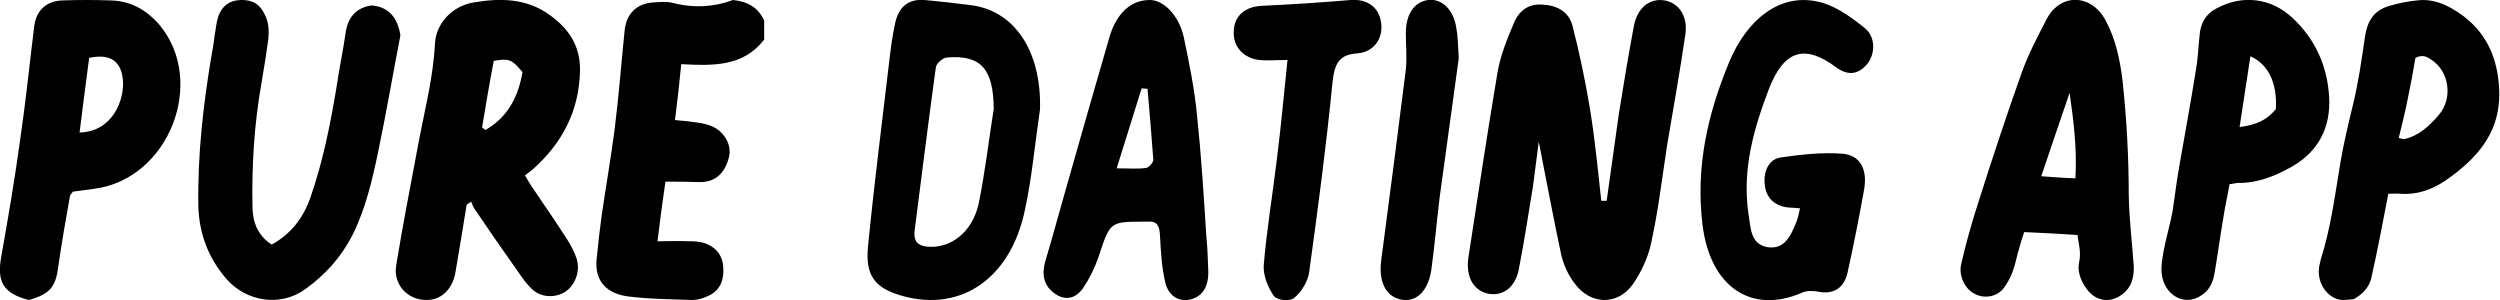
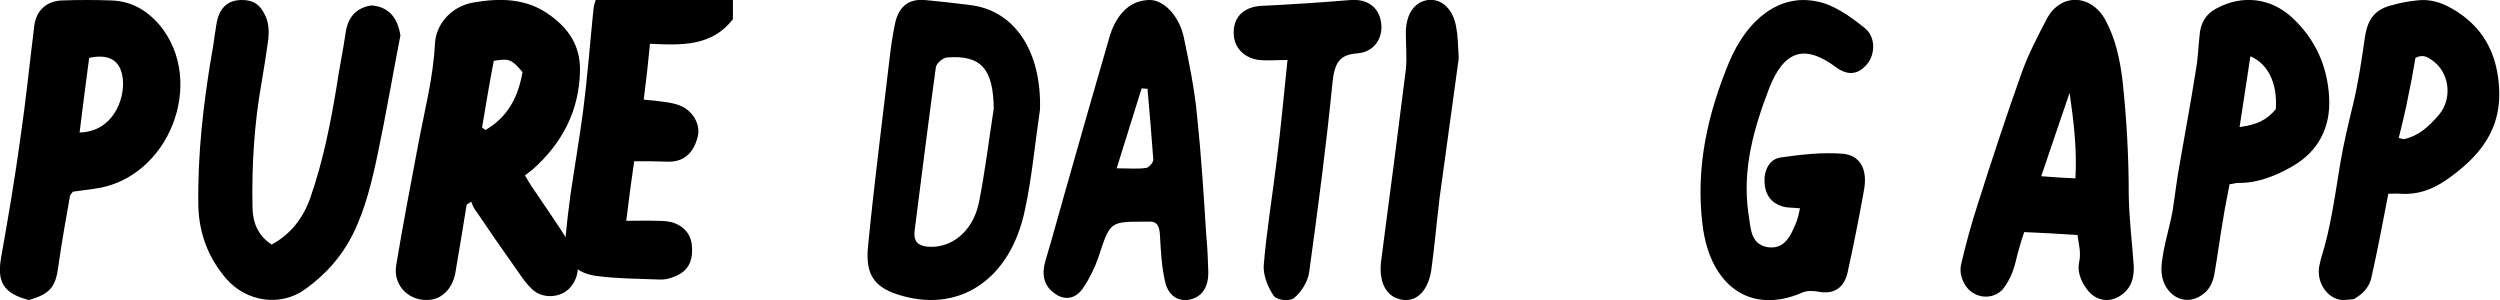
<svg xmlns="http://www.w3.org/2000/svg" version="1.2" viewBox="0 0 600 72" width="600" height="72">
  <title>svgexport-2-svg</title>
  <style>
		.s0 { fill: #000000 } 
	</style>
  <g id="logo_pure-dating">
    <path fill-rule="evenodd" class="s0" d="m112 49.1q-1.3 8.1-2.7 16.3c-0.6 3.5-2.8 6-5.7 6.5-5.1 0.8-9.4-3.2-8.5-8.3 1.6-9.8 3.5-19.4 5.3-29.1 1.5-8 3.6-15.9 4-24.2 0.3-4.6 4-8.8 9.2-9.7 6.4-1.1 12.9-1.1 18.6 3.2 4.5 3.3 7.1 7.4 7 13.2-0.2 9.7-4.3 17.4-11.4 23.7-0.5 0.4-1 0.8-1.8 1.4 0.5 0.9 1 1.7 1.5 2.5 2.9 4.3 5.9 8.6 8.7 13 0.9 1.4 1.7 3 2.2 4.5 0.9 2.9-0.3 6.3-2.7 7.9-2.3 1.5-5.7 1.5-7.9-0.5-1.3-1.2-2.4-2.7-3.4-4.2q-5.4-7.6-10.6-15.3c-0.3-0.5-0.5-1-0.7-1.6q-0.6 0.4-1.1 0.7zm3.7-18.5q0.4 0.3 0.8 0.6c5.4-3.1 7.9-8 8.9-13.9-2.6-3.1-3.2-3.3-6.9-2.7-1 5.2-1.9 10.6-2.8 16z" />
    <path fill-rule="evenodd" class="s0" d="m6.9 72c-6.1-1.6-7.7-4.3-6.6-10.4 1.7-9.5 3.3-19 4.6-28.5 1.3-8.9 2.2-17.8 3.3-26.7 0.4-3.8 2.9-6.2 6.8-6.3q5.8-0.2 11.5 0c4.9 0.1 8.7 2.3 11.8 5.9 11.3 13.6 2.3 36.9-15.6 39.3-1.7 0.2-3.5 0.5-5.2 0.7-0.3 0.4-0.6 0.7-0.7 1-1 5.7-2 11.2-2.8 16.9-0.6 4.9-2 6.7-7.1 8.1zm12.2-40.2c8-0.2 10.8-7.9 10.4-12.6-0.4-4.6-3.2-6.4-8.1-5.3-0.8 5.8-1.5 11.7-2.3 17.9z" />
-     <path class="s0" d="m175.9 0c3.7 0.4 6 1.8 7.5 4.9q0 1.8 0 4.6c-5 6.5-12.2 6.3-19.9 5.9-0.4 4.3-0.9 8.6-1.5 13.4 1.4 0.2 2.6 0.2 3.7 0.4 1.7 0.2 3.4 0.4 4.9 1 3.2 1.2 5.2 4.7 4.3 7.7-0.9 3.4-3 5.9-7.1 5.8-2.6-0.1-5.2-0.1-8.1-0.1-0.7 4.8-1.3 9.3-1.9 14.3 2.7 0 5.2-0.1 7.6 0 1.4 0 2.9 0.1 4.1 0.6 2.7 1.1 4.1 3.2 4.1 6.2 0.1 2.9-1 5.2-3.8 6.4-1.1 0.5-2.4 0.9-3.6 0.9-5.2-0.2-10.5-0.2-15.8-0.9-5.8-0.9-7.7-4.7-7.2-9q0.5-5.2 1.2-10.4c1-6.8 2.2-13.7 3.1-20.6 1-7.9 1.6-15.8 2.4-23.7 0.4-4 2.7-6.4 6.6-6.8 1.7-0.1 3.4-0.3 5 0.1 5 1.3 9.9 1 14.4-0.7z" />
+     <path class="s0" d="m175.9 0q0 1.8 0 4.6c-5 6.5-12.2 6.3-19.9 5.9-0.4 4.3-0.9 8.6-1.5 13.4 1.4 0.2 2.6 0.2 3.7 0.4 1.7 0.2 3.4 0.4 4.9 1 3.2 1.2 5.2 4.7 4.3 7.7-0.9 3.4-3 5.9-7.1 5.8-2.6-0.1-5.2-0.1-8.1-0.1-0.7 4.8-1.3 9.3-1.9 14.3 2.7 0 5.2-0.1 7.6 0 1.4 0 2.9 0.1 4.1 0.6 2.7 1.1 4.1 3.2 4.1 6.2 0.1 2.9-1 5.2-3.8 6.4-1.1 0.5-2.4 0.9-3.6 0.9-5.2-0.2-10.5-0.2-15.8-0.9-5.8-0.9-7.7-4.7-7.2-9q0.5-5.2 1.2-10.4c1-6.8 2.2-13.7 3.1-20.6 1-7.9 1.6-15.8 2.4-23.7 0.4-4 2.7-6.4 6.6-6.8 1.7-0.1 3.4-0.3 5 0.1 5 1.3 9.9 1 14.4-0.7z" />
    <path class="s0" d="m89.1 1.3c4.1 0.3 6.3 2.8 7 7.2-1.8 9.2-3.4 18.7-5.4 28.2-1.4 6.7-3 13.5-6.1 19.7-2.7 5.3-6.5 9.5-11.2 12.9-6.1 4.5-14.3 3.1-19.1-2.4-4.3-5-6.5-10.8-6.7-17.4-0.2-12.5 1.2-24.7 3.3-37 0.3-1.3 0.4-2.6 0.6-3.9 0.3-1.6 0.4-3.2 0.9-4.7 0.9-2.5 2.7-3.8 5.3-3.9 2.9-0.1 4.7 1 5.9 3.6 0.9 1.8 1 3.8 0.8 5.8-0.5 3.5-1 6.9-1.6 10.3-1.8 10-2.4 20.1-2.2 30.2 0.1 3.7 1.4 6.7 4.6 8.8 4.6-2.5 7.6-6.4 9.3-11.3 3-8.6 4.8-17.6 6.3-26.7 0.6-4.2 1.5-8.3 2.1-12.5 0.5-4 2.5-6.3 6.2-6.9z" />
-     <path class="s0" d="m385.6 48.2c1-6.9 1.9-13.8 2.9-20.7 1.1-7 2.3-14.1 3.6-21.1 0.8-4.5 3.8-6.9 7.4-6.3 3.4 0.6 5.6 3.7 5 8.1-1.3 8.9-2.9 17.8-4.4 26.7-1.2 7.8-2.1 15.6-3.8 23.3-0.7 3.5-2.4 7.1-4.4 10-3.7 5.2-10.2 5-14-0.2-1.5-1.9-2.6-4.4-3.2-6.8-1.9-9-3.6-18-5.4-27.2-0.5 3.7-0.9 7.2-1.4 10.8-1.1 6.6-2.1 13.3-3.4 19.9-0.9 4.5-4.1 6.6-7.7 5.7-3.3-0.9-5-4.1-4.4-8.5 2.3-14.9 4.5-29.7 7-44.5 0.7-4.1 2.3-8 3.9-11.8 1.2-3 3.5-4.7 6.7-4.5 3.5 0.1 6.5 1.6 7.4 5.1 1.7 6.6 3.1 13.3 4.2 20 1.2 7.3 1.9 14.7 2.7 22q0.7 0 1.3 0z" />
    <path fill-rule="evenodd" class="s0" d="m249.6 26.3c-1.2 8-1.9 16.1-3.6 24-3.5 17-16.1 25.2-30.8 20.3-5.3-1.8-7.5-4.7-6.9-11.2 1.5-15.4 3.5-30.8 5.3-46.2q0.4-3.5 1.1-7c0.8-4.5 3.2-6.5 7.2-6.2q5.4 0.5 10.8 1.2c10.8 1.2 17.3 11.1 16.9 25.1zm-11.1-0.2c-0.1-9.5-3-13-11.3-12.3-0.9 0.1-2.5 1.4-2.6 2.4-1.8 13-3.4 26.1-5.1 39.2-0.3 2.7 1 3.6 3.1 3.8 5.6 0.5 10.8-3.5 12.3-10.4 1.5-7.4 2.4-15.1 3.6-22.7z" />
    <path class="s0" d="m432 50c-1.7-0.2-2.9-0.1-4-0.4-2.6-0.7-4.3-2.5-4.5-5.7-0.2-3.1 1.2-5.7 3.8-6.1 4.9-0.7 10-1.3 15-0.9 4.2 0.4 5.9 3.8 5.1 8.5q-1.8 10.1-4 20.1c-0.9 3.8-3.5 5.2-7 4.5-1.2-0.2-2.6-0.3-3.8 0.2-12.3 5.4-22.2-1.4-24-16.3-1.7-13.9 1.3-26.7 6.4-39 4.4-10.5 12.2-16.3 20.8-14.6 4.2 0.7 8.2 3.6 11.7 6.4 2.7 2.1 2.6 6.3 0.6 8.7-2.3 2.7-4.8 2.7-7.5 0.7-7.4-5.5-12.4-4.1-16 5.1-3.6 9.4-6.5 19.2-5 29.9 0.6 3.5 0.4 7.4 4.5 8.2 4.2 0.7 5.7-2.7 7.1-6.2 0.3-0.8 0.5-1.7 0.8-3.1z" />
    <path fill-rule="evenodd" class="s0" d="m498.6 56.4c-4.4-0.3-8.4-0.5-12.8-0.7-0.4 1.1-0.8 2.5-1.2 3.9-0.6 1.9-0.9 3.9-1.6 5.7-0.6 1.5-1.4 3-2.4 4.2-1.8 1.9-4.7 2.2-6.9 0.9-2.2-1.2-3.7-4.4-3-7.1 1.1-4.7 2.4-9.5 3.9-14.1 3.4-10.7 6.9-21.4 10.7-32 1.6-4.4 3.8-8.6 6-12.8 3.3-6.1 10.7-5.9 14.1 0.6 2.4 4.5 3.4 9.4 4 14.3 1 9.2 1.5 18.4 1.5 27.6 0.1 5.6 0.8 11.3 1.2 16.9 0.1 2.7-0.5 5.1-2.6 6.7-2.9 2.4-6.6 1.9-8.8-1.3-1.3-1.8-2.2-4.1-1.7-6.3 0.5-2.3-0.1-4.2-0.4-6.5zm-0.5-13.6c0.4-6.9-0.4-13.7-1.4-20.5-2.2 6.5-4.5 13.1-6.8 20 2.9 0.2 5.3 0.4 8.2 0.5z" />
    <path fill-rule="evenodd" class="s0" d="m573.2 46.5c-0.7 3.5-1.3 6.6-1.9 9.8-0.7 3.5-1.4 7-2.2 10.5-0.6 2.3-2.1 3.8-4.2 5-0.7 0.1-1.5 0.1-2.3 0.2-3.3 0.2-6.7-3.5-6-8q0.2-0.9 0.4-1.8c2.4-7.5 3.4-15.4 4.7-23.2 0.8-4.7 1.9-9.2 3-13.8 1.3-5.3 2.1-10.9 2.9-16.4 0.7-4.4 2.5-6.6 6.6-7.6q2.9-0.8 5.9-1.1c4.1-0.5 7.6 1.2 10.9 3.6 5.4 4 8.1 9.5 8.7 16.3 1.1 11.2-4.9 17.9-12.9 23.4-3.3 2.2-6.8 3.4-10.8 3.1-0.8-0.1-1.6 0-2.8 0zm2.5-13.4c0.5 0.1 0.9 0.3 1.2 0.3 3.5-0.7 6.1-3.1 8.4-5.8 3.4-3.9 2.6-10.4-1.7-13.2-1.1-0.8-2.2-1.4-3.9-0.5-0.5 3.1-1.1 6.3-1.8 9.6-0.6 3.2-1.4 6.3-2.2 9.6z" />
    <path fill-rule="evenodd" class="s0" d="m535.1 44.2c-0.5 2.8-1.1 5.4-1.5 8.1-0.8 4.6-1.4 9.2-2.2 13.8-0.4 1.8-1.2 3.5-2.8 4.6-4.3 3.2-9.3 0-9.8-5.1-0.2-1.8 0.2-3.7 0.5-5.5 0.6-3.1 1.5-6.2 2.1-9.3 0.6-3.8 1-7.6 1.7-11.3 1.3-7.5 2.7-15 3.9-22.6 0.5-2.7 0.6-5.6 0.9-8.4 0.2-2.9 1.5-5.2 4.1-6.5 6.3-3.4 13.1-2.4 18.1 2.2 5.5 5.1 8.5 11.6 8.9 19.2 0.4 7.3-2.7 13-8.8 16.5-4 2.3-8.4 4.1-13.1 4-0.5 0-0.9 0.2-2 0.3zm11.1-18c0.4-6.2-1.8-10.8-6.1-12.7-0.9 5.7-1.7 11.3-2.6 17 4.2-0.6 6.4-1.6 8.7-4.3z" />
    <path fill-rule="evenodd" class="s0" d="m290 65.4c0 3.4-1.4 5.8-4.4 6.5-3 0.6-5.3-1.1-6-4.4-0.8-3.5-1-7.2-1.2-10.9-0.1-2.4-0.7-3.6-2.9-3.4-0.4 0-0.8 0-1.1 0-8.1 0-8 0.1-10.8 8.6-0.9 2.6-2.2 5.2-3.7 7.4-1.9 2.7-4.6 3-7.1 1-2.4-1.9-2.8-4.5-1.9-7.6 1.8-6 3.4-12 5.1-17.9q5.1-18 10.3-35.9c0.1-0.5 0.4-1 0.5-1.5 1.8-4.5 4.8-7.3 9.2-7.3 3.3 0 7 3.8 8.1 8.9 1.3 6.2 2.6 12.5 3.2 18.9 1 9.5 1.6 19.1 2.2 28.6 0.3 3 0.4 6 0.5 9zm-22-25c3.1 0 5.1 0.2 7.1-0.1 0.6-0.1 1.7-1.3 1.7-1.9-0.4-5.7-0.9-11.4-1.4-17.1q-0.7 0-1.4-0.1c-1.9 6.1-3.8 12.2-6 19.2z" />
    <path class="s0" d="m309 14.4c-2.8 0-4.8 0.2-6.8 0-3.9-0.5-6.3-3.3-6.1-6.9 0.1-3.7 2.7-5.9 6.7-6.1q10.7-0.5 21.4-1.4c4-0.3 6.9 1.8 7.3 5.7 0.4 3.6-1.8 6.8-5.7 7.1-4.1 0.3-5.5 2-6 7-1.5 15.2-3.5 30.3-5.6 45.5-0.3 2.3-1.9 4.8-3.6 6.2-1.1 0.9-4.1 0.6-4.9-0.5-1.4-2-2.6-5-2.4-7.4 0.7-8.4 2.1-16.7 3.1-25 1-7.8 1.7-15.6 2.6-24.2z" />
    <path class="s0" d="m350.1 14c-1.4 10.3-3 21.9-4.6 33.5-0.7 5.8-1.2 11.6-2 17.4-0.8 5.1-3.7 7.7-7.2 7-3.7-0.7-5.5-4.3-4.8-9.5 2-15.2 4-30.4 5.9-45.7 0.3-2.8 0-5.8 0-8.7 0-4.6 2-7.5 5.3-8 3.3-0.4 6.1 2.2 6.8 6.6 0.4 2 0.4 4.1 0.6 7.4z" />
  </g>
</svg>